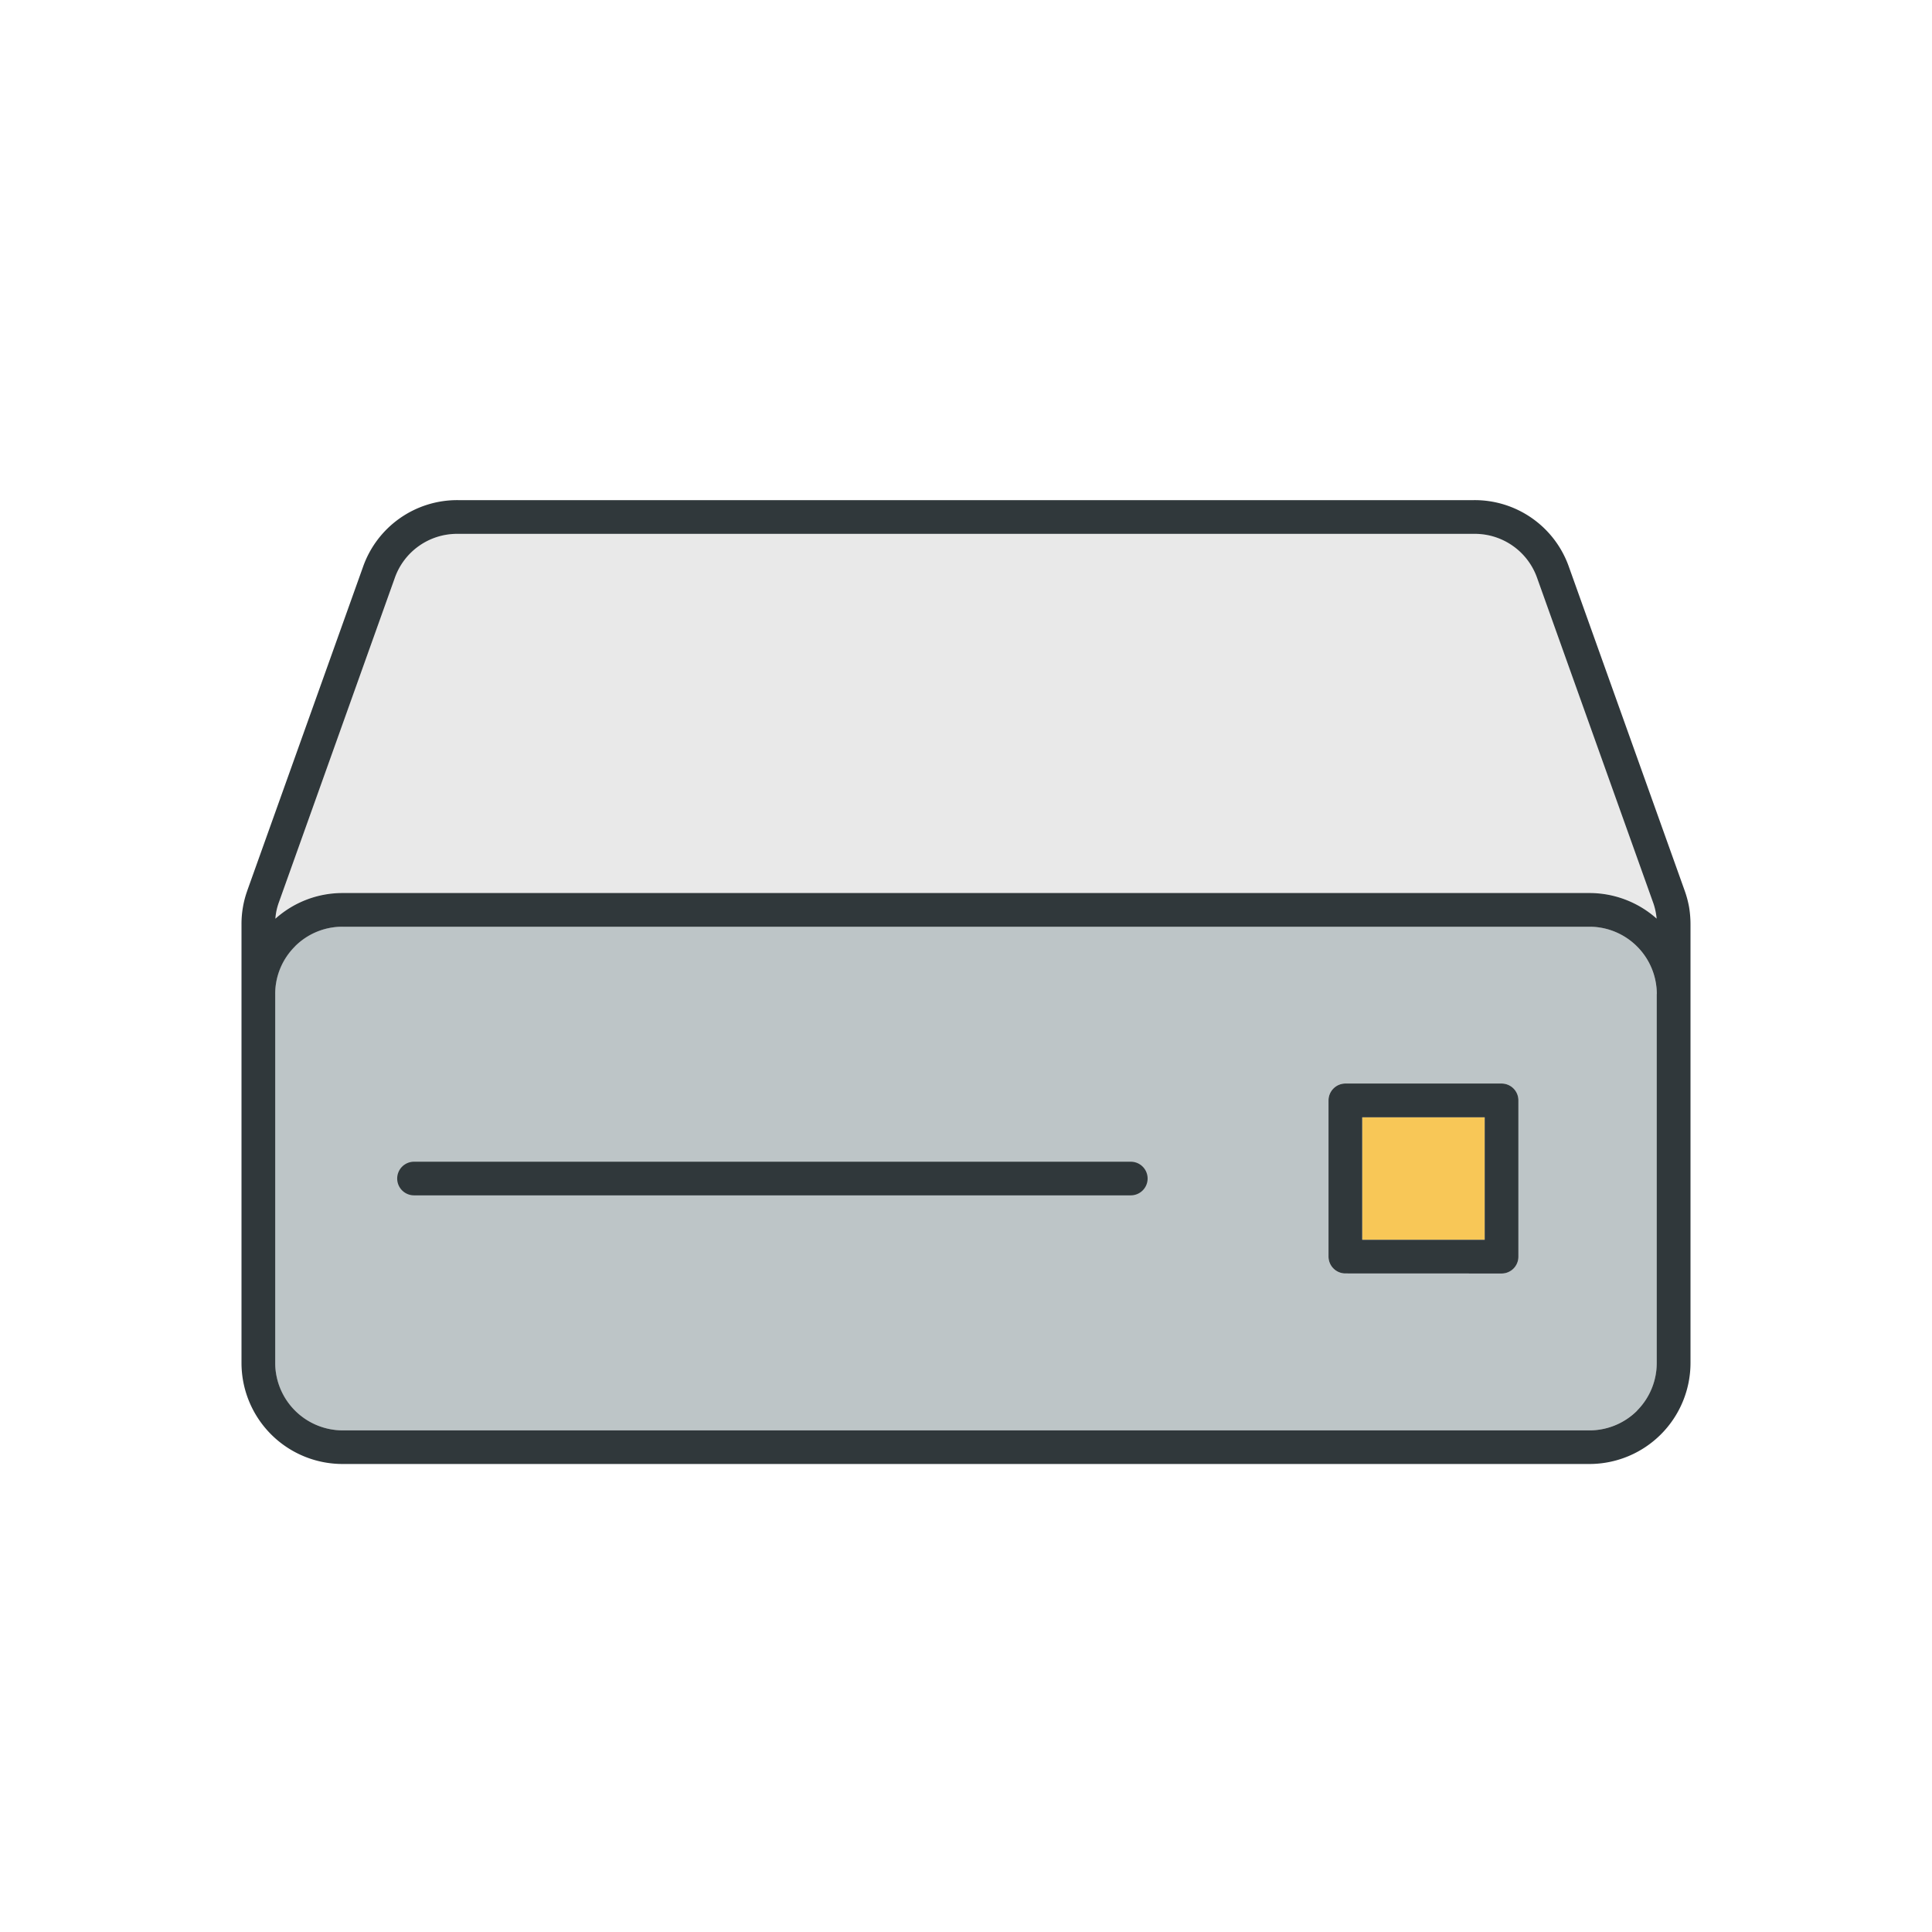
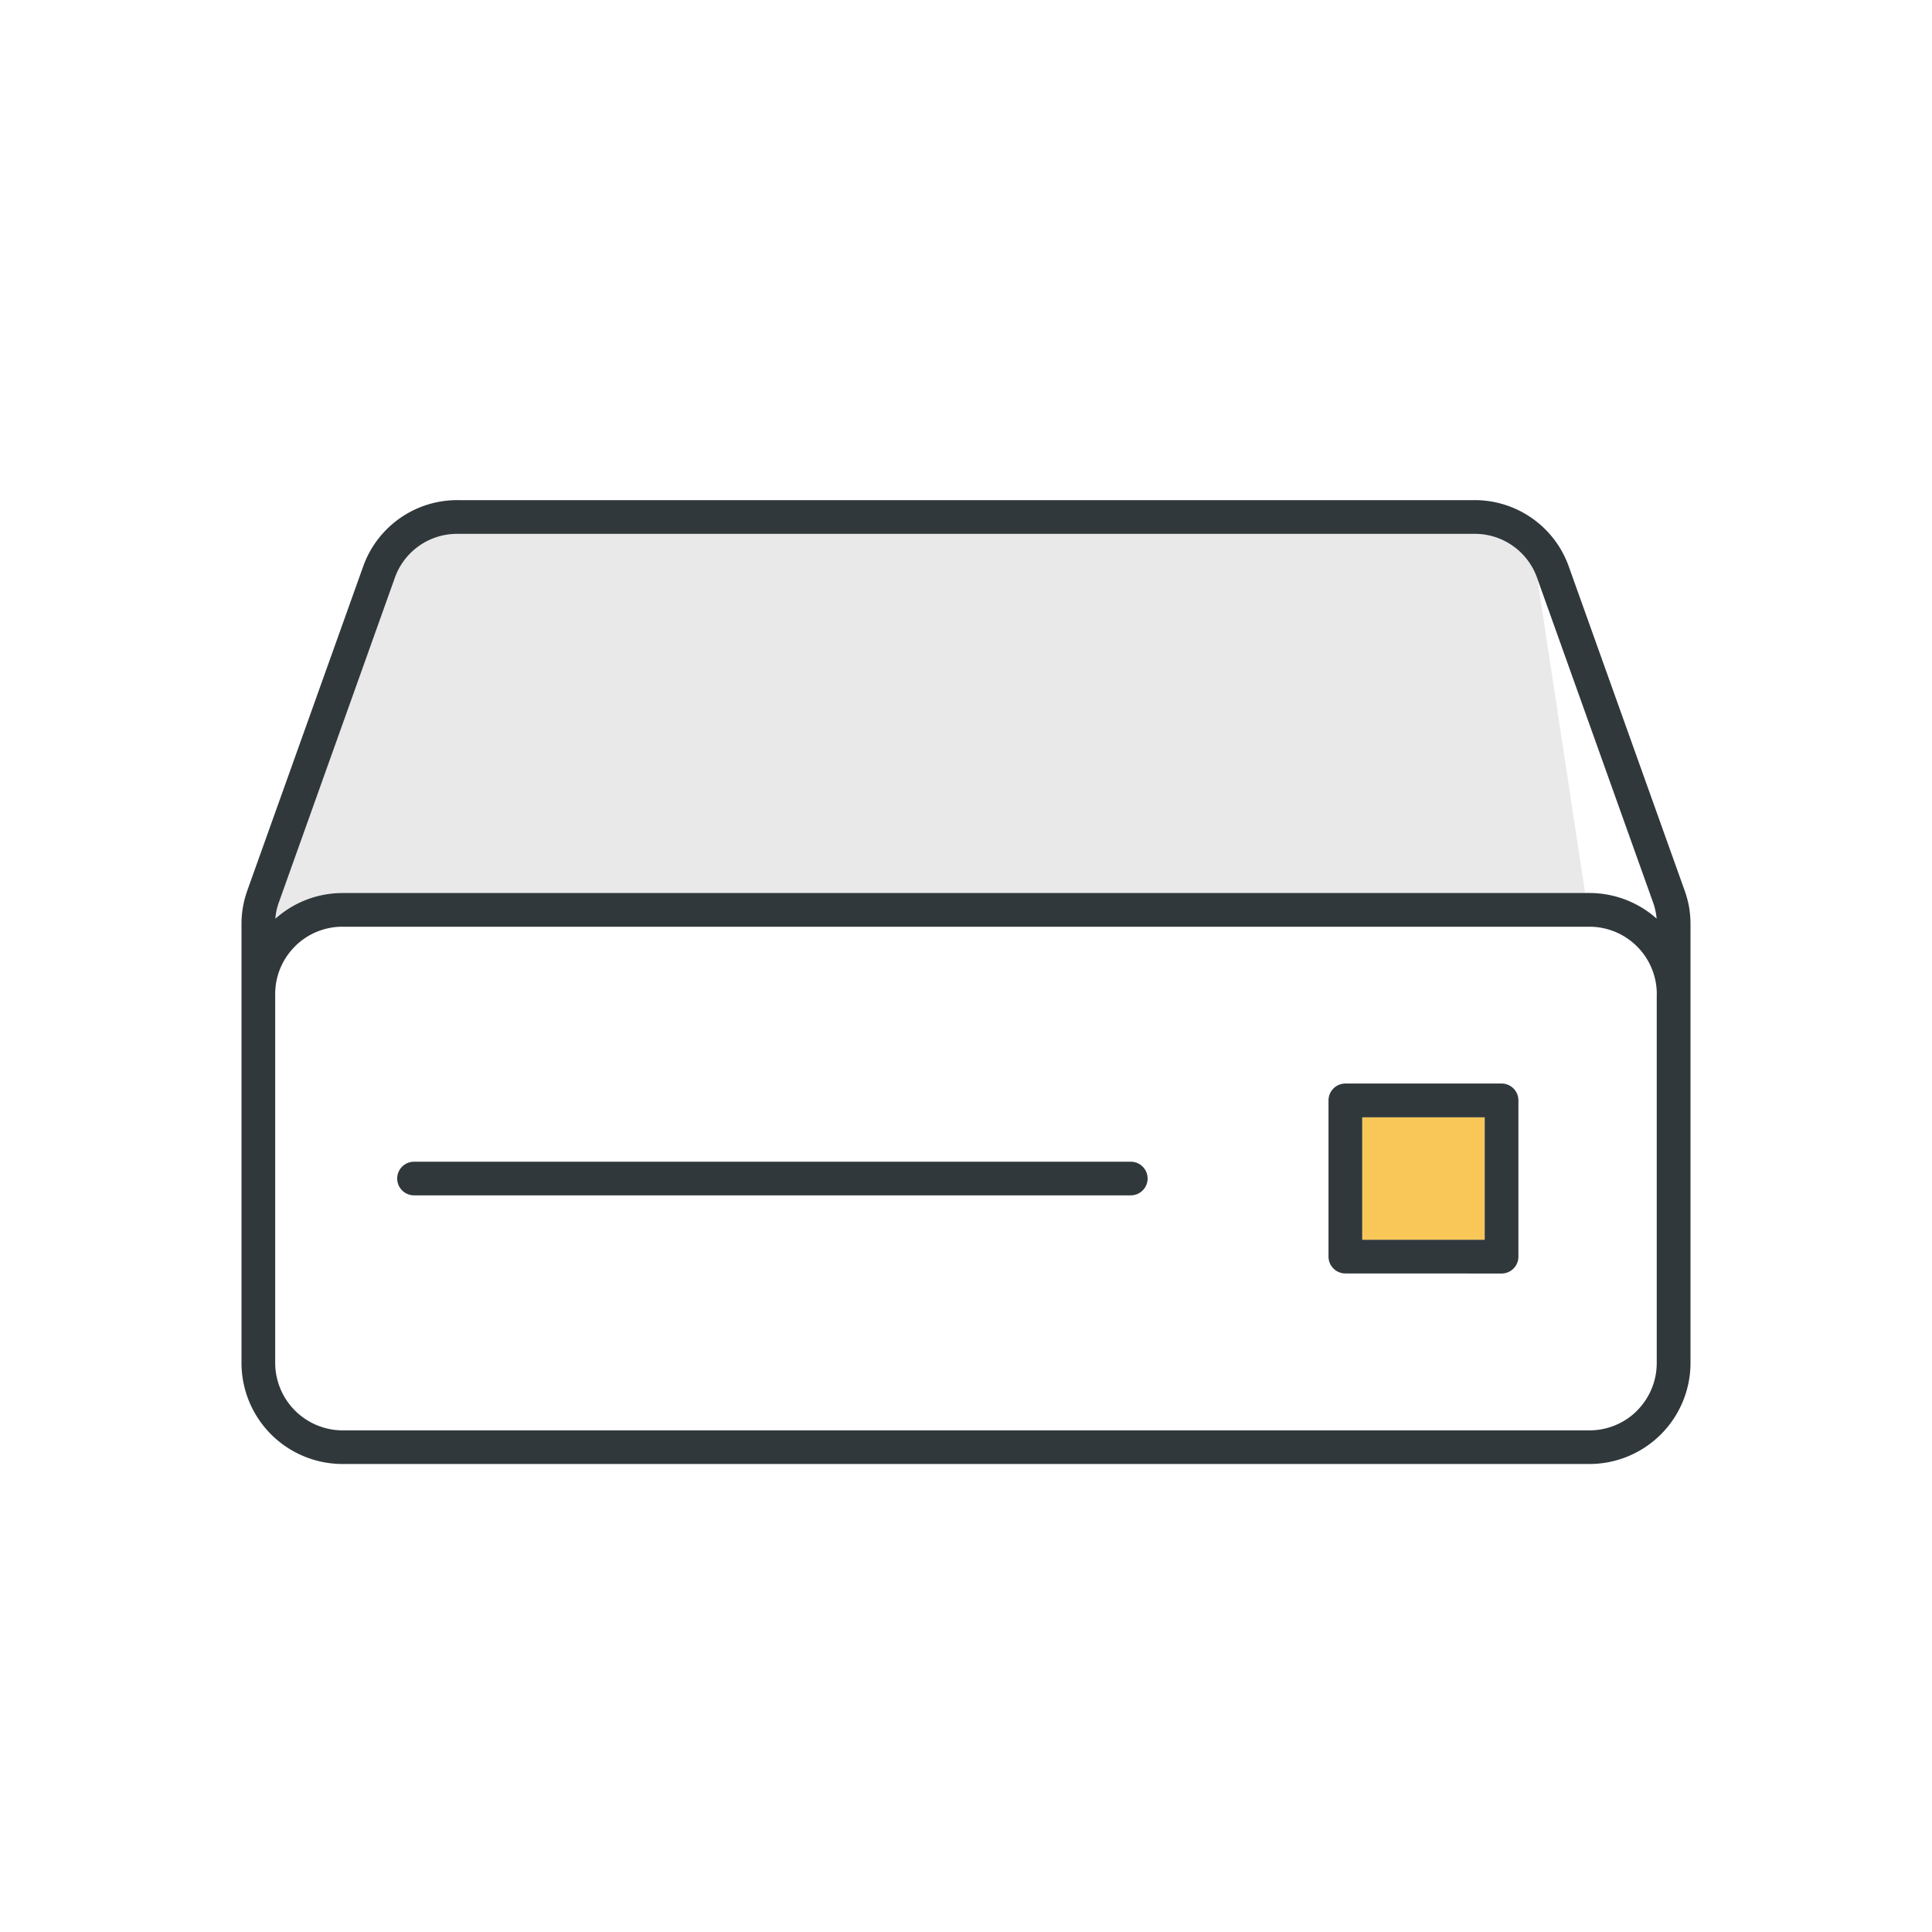
<svg xmlns="http://www.w3.org/2000/svg" viewBox="0 0 120 120">
  <defs>
    <style>.cls-1{fill:#e9e9e9;}.cls-1,.cls-2,.cls-4{fill-rule:evenodd;}.cls-2{fill:#bdc5c7;}.cls-3{fill:#f8c757;}.cls-4{fill:#30383b;}.cls-5{fill:none;}</style>
  </defs>
  <g id="レイヤー_2" data-name="レイヤー 2">
    <g id="ガイド">
-       <path class="cls-1" d="M17.1,57.056a6.257,6.257,0,0,1,4.172-1.595H98.723a6.233,6.233,0,0,1,4.167,1.595,2.306,2.306,0,0,0-.042-.352h0V56.7a4.6,4.6,0,0,0-.187-.692L95.486,35.929a4.1,4.1,0,0,0-3.939-2.775h-63.1a4.1,4.1,0,0,0-3.939,2.775L17.334,56.007h-.006a3.831,3.831,0,0,0-.181.692C17.125,56.812,17.11,56.937,17.1,57.056Z" />
-       <path class="cls-2" d="M102.907,61.738a4.2,4.2,0,0,0-4.184-4.183H21.271a4.185,4.185,0,0,0-2.956,1.222v0a4.164,4.164,0,0,0-1.227,2.957V84.654a4.2,4.2,0,0,0,4.183,4.189H98.723a4.177,4.177,0,0,0,2.952-1.227l.005,0a4.164,4.164,0,0,0,1.227-2.957V61.738ZM93.261,79.094h-9.7a1.044,1.044,0,0,1-1.045-1.045v-9.7A1.045,1.045,0,0,1,83.56,67.3h9.7a1.049,1.049,0,0,1,1.05,1.045v9.7A1.049,1.049,0,0,1,93.261,79.094Z" />
+       <path class="cls-1" d="M17.1,57.056a6.257,6.257,0,0,1,4.172-1.595H98.723h0V56.7a4.6,4.6,0,0,0-.187-.692L95.486,35.929a4.1,4.1,0,0,0-3.939-2.775h-63.1a4.1,4.1,0,0,0-3.939,2.775L17.334,56.007h-.006a3.831,3.831,0,0,0-.181.692C17.125,56.812,17.11,56.937,17.1,57.056Z" />
      <rect class="cls-3" x="84.61" y="69.393" width="7.608" height="7.613" />
      <path class="cls-4" d="M105,57.421V84.659a6.281,6.281,0,0,1-1.84,4.433l0,0a6.277,6.277,0,0,1-4.433,1.839H21.277A6.279,6.279,0,0,1,15,84.659V57.421a6.12,6.12,0,0,1,.088-1.071,6.008,6.008,0,0,1,.275-1.039h0v-.006L22.54,35.232a6.2,6.2,0,0,1,5.908-4.168h63.1a6.2,6.2,0,0,1,5.908,4.168l7.177,20.073a6.469,6.469,0,0,1,.28,1.04h0A6.658,6.658,0,0,1,105,57.421Zm-2.093,4.322a4.188,4.188,0,0,0-4.184-4.183H21.277a4.167,4.167,0,0,0-2.957,1.221l0,.005a4.155,4.155,0,0,0-1.227,2.957V84.659a4.2,4.2,0,0,0,4.189,4.184H98.723a4.188,4.188,0,0,0,2.957-1.221l0-.006a4.186,4.186,0,0,0,1.223-2.957V61.743Zm-85.8-4.682a6.244,6.244,0,0,1,4.172-1.594H98.723a6.273,6.273,0,0,1,4.173,1.589c-.011-.119-.026-.238-.048-.352h0a3.886,3.886,0,0,0-.187-.691L95.486,35.935a4.1,4.1,0,0,0-3.939-2.776h-63.1a4.1,4.1,0,0,0-3.939,2.776L17.334,56.013h0a3.727,3.727,0,0,0-.187.691,3.293,3.293,0,0,0-.042.357ZM84.61,77.006h7.607V69.4H84.61v7.607ZM93.266,79.1a1.045,1.045,0,0,0,1.045-1.045v-9.7A1.046,1.046,0,0,0,93.266,67.3h-9.7a1.051,1.051,0,0,0-1.05,1.051v9.7a1.049,1.049,0,0,0,1.05,1.045ZM25.715,74.245H70.236a1.044,1.044,0,1,0,0-2.088H25.715a1.044,1.044,0,1,0,0,2.088Z" />
      <rect class="cls-5" width="120" height="120" />
    </g>
  </g>
</svg>